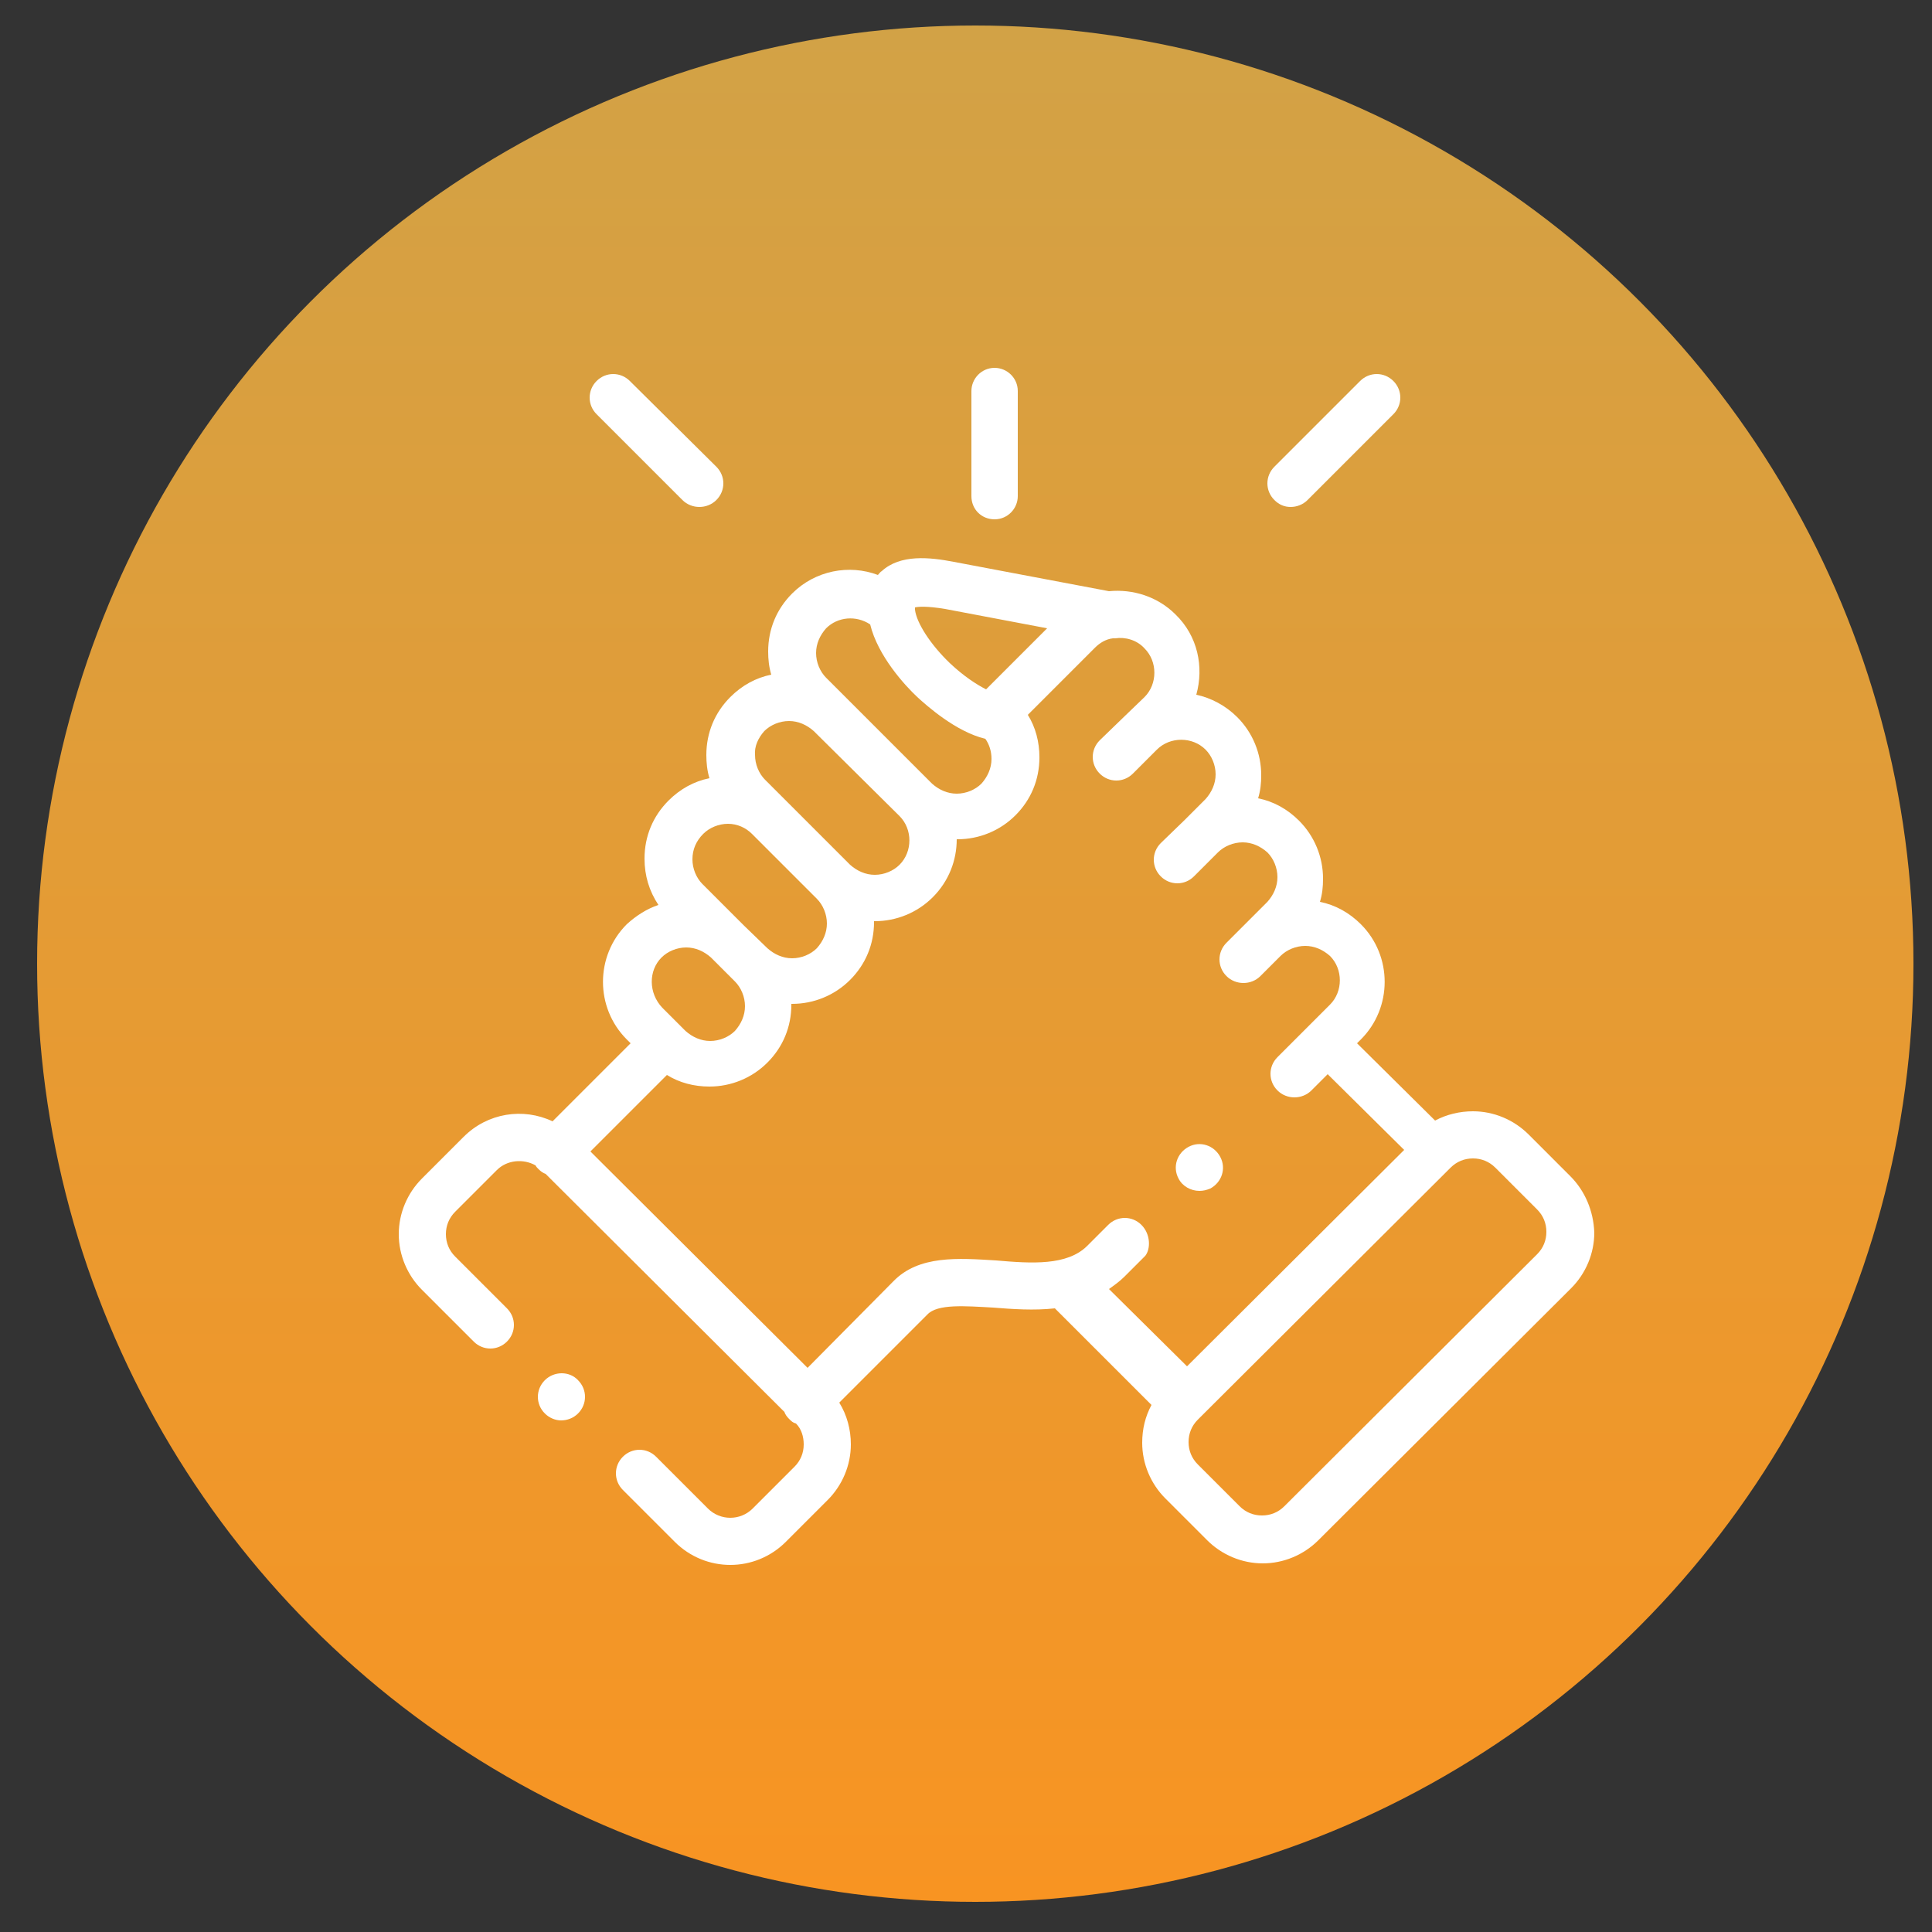
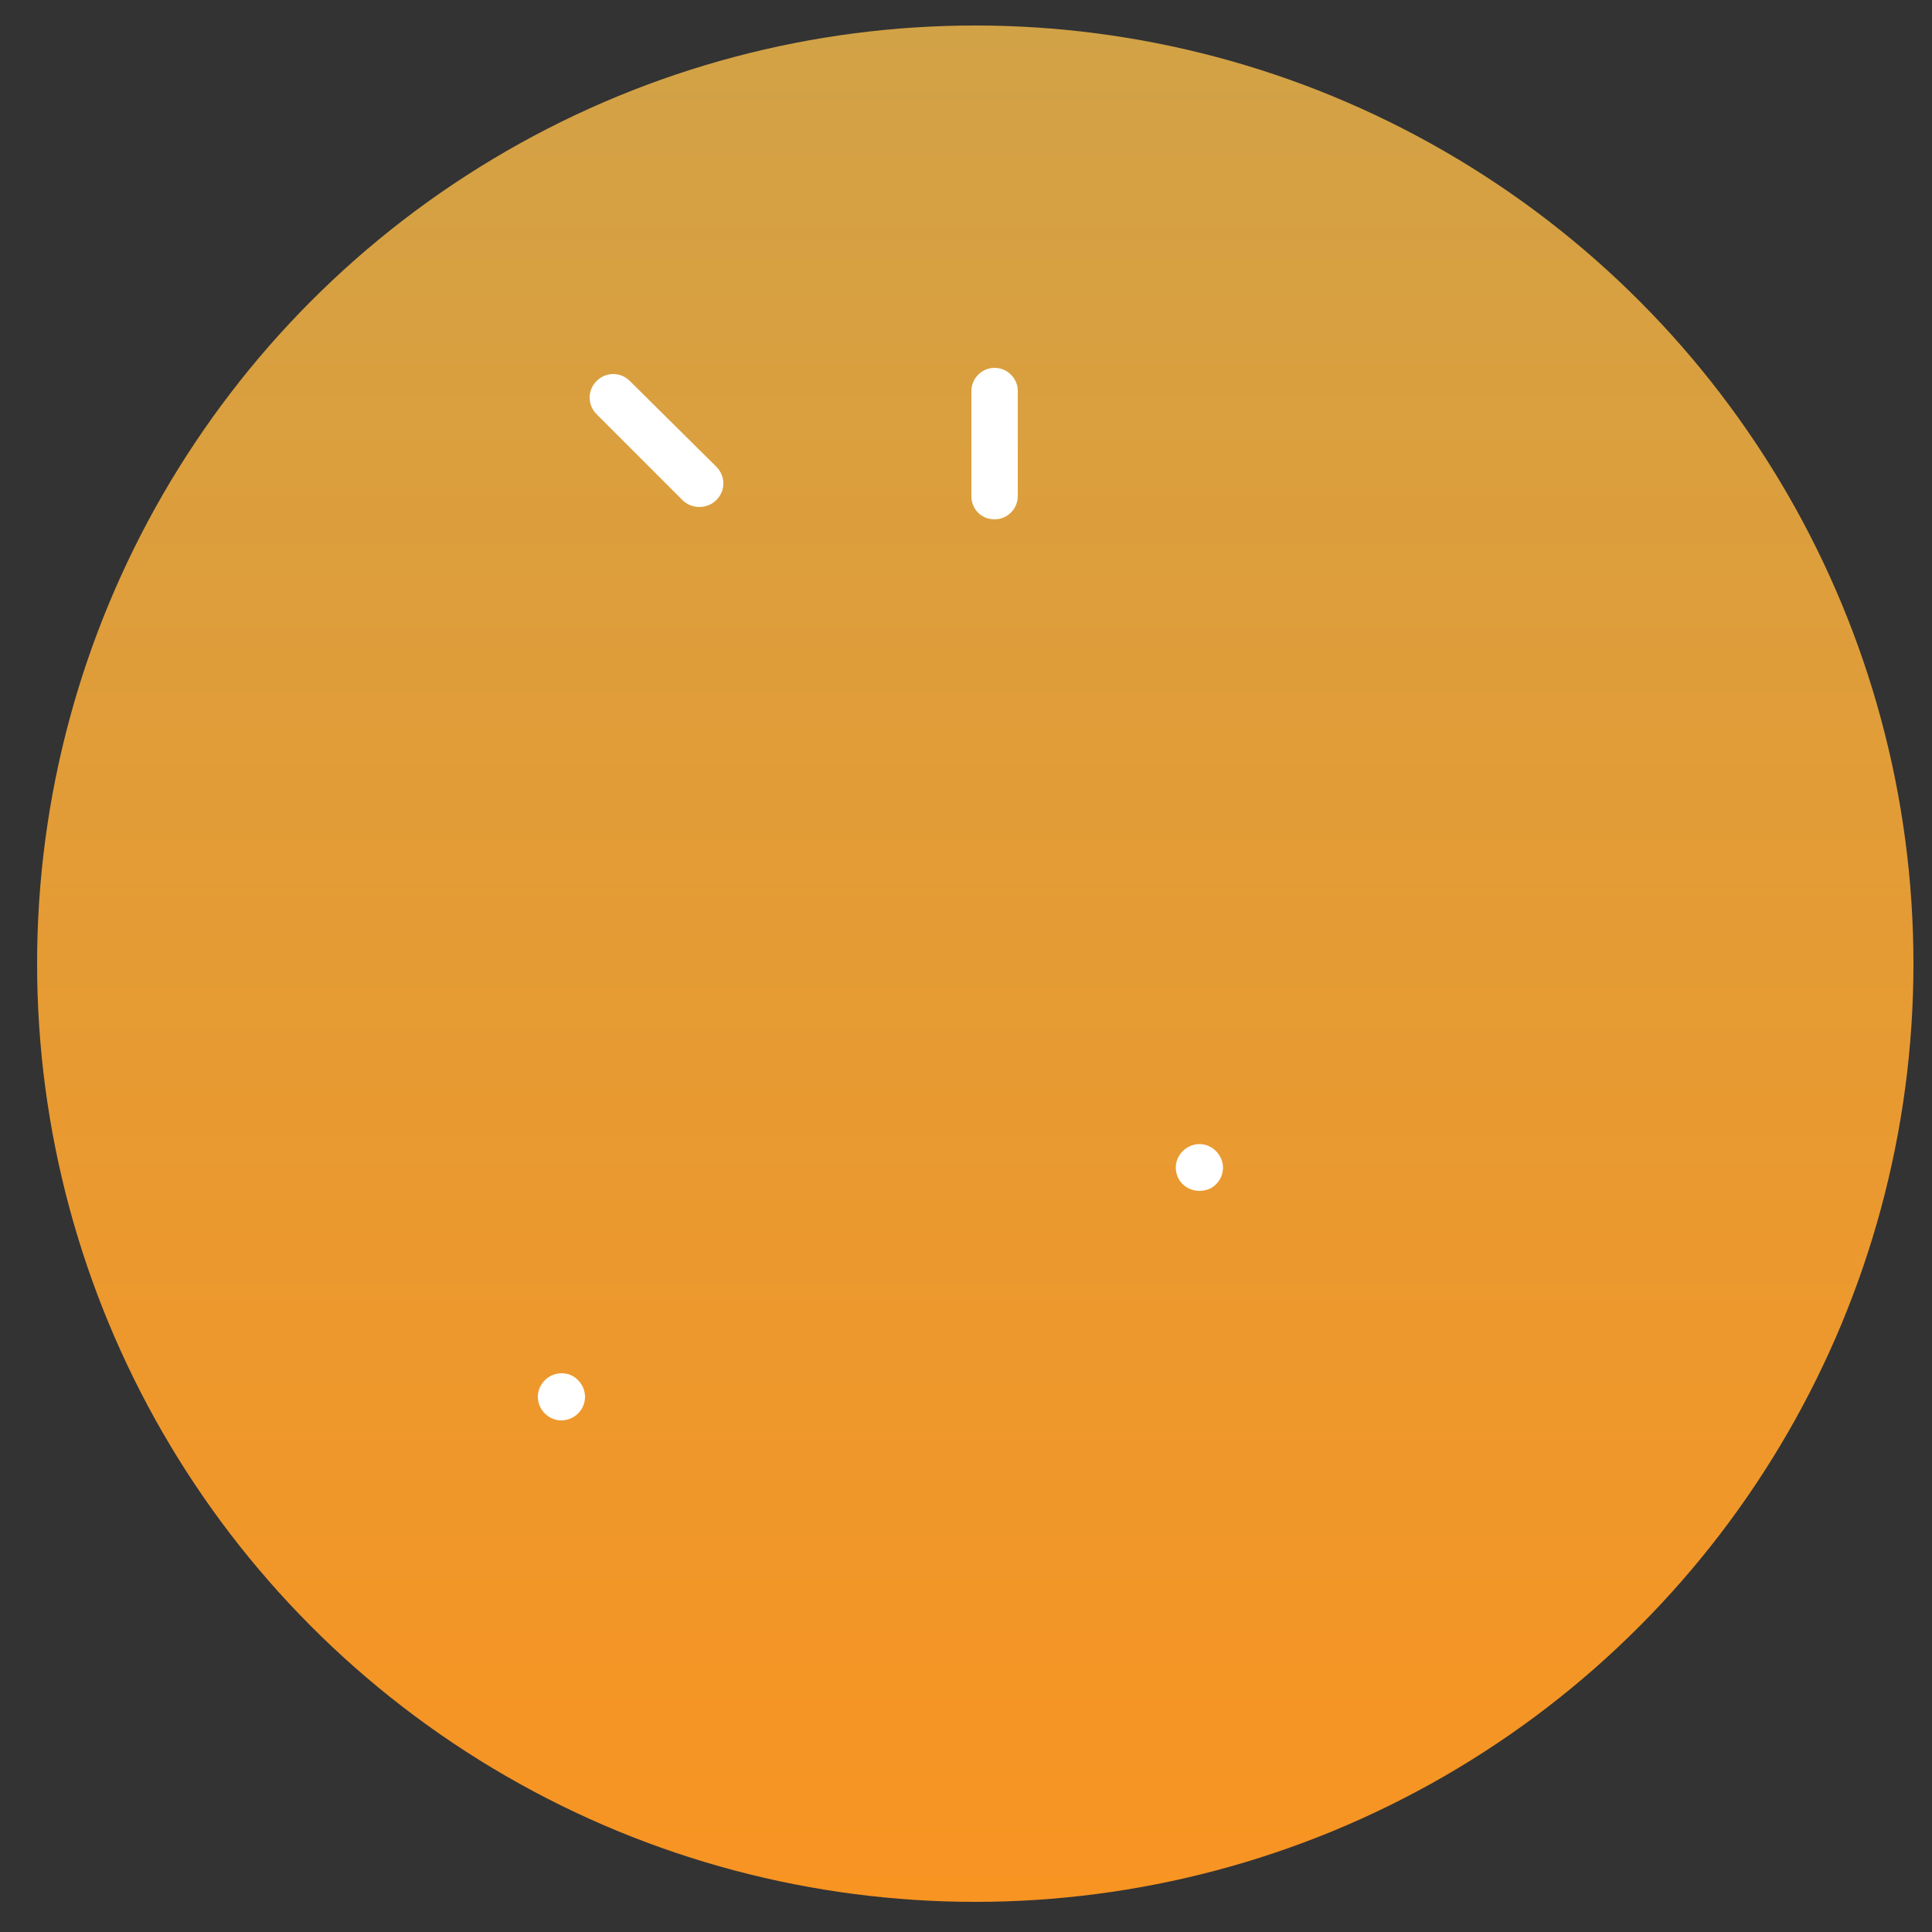
<svg xmlns="http://www.w3.org/2000/svg" version="1.1" id="Layer_1" x="0px" y="0px" viewBox="0 0 250 250" style="enable-background:new 0 0 250 250;" xml:space="preserve">
  <rect x="0" y="0" width="250" height="250" fill="#333333" stroke="none" />
  <style type="text/css">
	.st0{fill:url(#SVGID_1_);}
	.st1{display:none;}
	.st2{display:inline;}
	.st3{fill:#FFFFFF;}
	.st4{display:inline;fill:#FFFFFF;}
</style>
  <linearGradient id="SVGID_1_" gradientUnits="userSpaceOnUse" x1="126.214" y1="246.041" x2="126.214" y2="3.296">
    <stop offset="0" style="stop-color:#F89422" />
    <stop offset="1" style="stop-color:#D2A246" />
  </linearGradient>
  <circle class="st0" cx="126.2" cy="124.7" r="121.4" />
  <g class="st1">
    <g class="st2">
      <path class="st3" d="M139,88.6l-18.2-10.9c-1.1-0.7-2.5-0.7-3.7,0c-1.1,0.6-1.8,1.9-1.8,3.2v21.8c0,1.3,0.7,2.5,1.8,3.2    c1.1,0.6,2.5,0.6,3.7,0L139,94.9c1.1-0.7,1.8-1.8,1.8-3.1S140.1,89.3,139,88.6L139,88.6z M122.6,96.2v-9l7.5,4.5L122.6,96.2z     M184.6,142.6h-11.1v-10.9c0-2-1.6-3.6-3.6-3.6h-39.9v-7.3h25.4c6,0,10.9-4.9,10.9-10.9V73.6c0-6-4.9-10.9-10.9-10.9H97.2    c-6,0-10.9,4.9-10.9,10.9v36.3c0,6,4.9,10.9,10.9,10.9h25.4v7.3H82.6c-2,0-3.6,1.6-3.6,3.6v10.9H67.9c-2,0-3.6,1.6-3.6,3.6v22.3    c0,2,1.6,3.6,3.6,3.6H79v7.3h-3.6c-2,0-3.6,1.6-3.6,3.6c0,2,1.6,3.6,3.6,3.6h14.5c2,0,3.6-1.6,3.6-3.6c0-2-1.6-3.6-3.6-3.6h-3.6    v-7.3h10.9c2,0,3.6-1.6,3.6-3.6v-22.3c0-2-1.6-3.6-3.6-3.6H86.3v-7.3h36.3v7.3h-10.9c-2,0-3.6,1.6-3.6,3.6v22.3    c0,2,1.6,3.6,3.6,3.6h10.9v7.3H119c-2,0-3.6,1.6-3.6,3.6c0,2,1.6,3.6,3.6,3.6h14.5c2,0,3.6-1.6,3.6-3.6c0-2-1.6-3.6-3.6-3.6h-3.6    v-7.3h10.9c2,0,3.6-1.6,3.6-3.6v-22.3c0-2-1.6-3.6-3.6-3.6h-10.9v-7.3h36.3v7.3h-10.9c-2,0-3.6,1.6-3.6,3.6v22.3    c0,2,1.6,3.6,3.6,3.6h10.9v7.3h-3.6c-2,0-3.6,1.6-3.6,3.6c0,2,1.6,3.6,3.6,3.6h14.5c2,0,3.6-1.6,3.6-3.6c0-2-1.6-3.6-3.6-3.6h-3.6    v-7.3h11.1c2,0,3.6-1.6,3.6-3.6v-22.3C188.2,144.2,186.6,142.6,184.6,142.6z M93.5,149.8v15h-22v-15H93.5z M137.1,149.8v15h-21.8    v-15H137.1z M97.2,113.5c-2,0-3.6-1.6-3.6-3.6V73.6c0-2,1.6-3.6,3.6-3.6h58.1c2,0,3.6,1.6,3.6,3.6v36.3c0,2-1.6,3.6-3.6,3.6H97.2z     M180.9,164.9h-22v-15h22V164.9z" />
    </g>
  </g>
  <g class="st1">
    <path class="st4" d="M171.5,76.7c-11.1-11.1-25.8-17.2-41.4-17.2c-2.6,0-4.6,2.1-4.6,4.6s2.1,4.6,4.6,4.6   c13.2,0,25.5,5.1,34.9,14.4c9.3,9.3,14.4,21.7,14.4,34.9c0,2.6,2.1,4.6,4.6,4.6c2.6,0,4.6-2.1,4.6-4.6   C188.6,102.5,182.6,87.7,171.5,76.7z" />
    <path class="st4" d="M152.4,118.1c0,2.6,2.1,4.6,4.6,4.6c2.6,0,4.6-2.1,4.6-4.6c0-17.4-14.2-31.6-31.6-31.6c0,0,0,0,0,0   c-2.6,0-4.6,2.1-4.6,4.6c0,2.6,2.1,4.6,4.6,4.6C142.4,95.8,152.4,105.8,152.4,118.1z" />
    <path class="st4" d="M142.1,141.8c-7.1-0.4-10.7,4.9-12.4,7.4c-1.4,2.1-0.9,5,1.2,6.5c2.1,1.4,5,0.9,6.5-1.2c2-3,3-3.5,4.2-3.4   c4,0.5,19.8,12.1,21.4,15.7c0.4,1.1,0.4,2.1,0,3.4c-1.7,4.9-4.4,8.4-8,10c-3.4,1.5-7.5,1.4-11.9-0.4c-16.6-6.8-31-16.2-43-28   c0,0,0,0,0,0c-11.8-12-21.2-26.4-28-43c-1.8-4.4-1.9-8.6-0.4-11.9c1.6-3.5,5.1-6.3,10-7.9c1.3-0.4,2.3-0.4,3.4,0   c3.6,1.6,15.2,17.4,15.7,21.4c0.1,1.3-0.4,2.2-3.4,4.3c-2.1,1.4-2.7,4.3-1.2,6.4c1.4,2.1,4.3,2.7,6.4,1.2c2.5-1.7,7.8-5.3,7.4-12.4   c-0.4-7.4-14.8-27-21.7-29.6c-3.1-1.1-6.3-1.2-9.6-0.1c-7.4,2.5-12.8,7-15.5,12.9c-2.6,5.8-2.6,12.4,0.2,19.3   c7.2,17.7,17.3,33.2,30,46c0,0,0.1,0.1,0.1,0.1c12.8,12.7,28.3,22.7,46,30c3.5,1.4,7,2.2,10.4,2.2c3.1,0,6.1-0.6,8.9-1.9   c5.9-2.7,10.4-8.1,12.9-15.5c1.1-3.3,1.1-6.5,0-9.6C169.2,156.6,149.6,142.2,142.1,141.8z" />
  </g>
  <g class="st1">
    <path class="st4" d="M105.1,164.6c-1.3,0-2.3,1-2.3,2.3v12c0,1.3,1,2.3,2.3,2.3s2.3-1,2.3-2.3v-12   C107.4,165.6,106.3,164.6,105.1,164.6L105.1,164.6z" />
-     <path class="st4" d="M149.2,164.6c-1.3,0-2.3,1-2.3,2.3v12c0,1.3,1,2.3,2.3,2.3s2.3-1,2.3-2.3v-12   C151.5,165.6,150.5,164.6,149.2,164.6L149.2,164.6z" />
    <path class="st4" d="M193.5,156.7l-7.6-3.1v-2c1.5-0.8,2.8-1.9,4-3.2c4.8,0.6,9.5-1.4,12.4-5.2c3.1-4,3.7-9.2,1.7-13.8l-3.4-7.9   c-0.3-0.6-0.4-1.2-0.5-1.9c-0.7-5.1-3.3-9.8-7.2-13.2c-3.9-3.4-8.9-5.3-14.1-5.3s-10.2,1.9-14.1,5.3c-3.9,3.4-6.5,8.1-7.2,13.2   c-0.1,0.6-0.3,1.3-0.5,1.9l-3.4,7.9c-2,4.6-1.4,9.8,1.7,13.8c2.6,3.4,6.6,5.3,10.8,5.3c0.5,0,1.1,0,1.6-0.1c1,1.2,2.2,2.2,3.6,3   v2.2l-7.6,3.1c-0.5,0.2-1,0.4-1.5,0.7c-1.5-2.7-3.6-5.1-6.2-6.9l-9.9-6.8c0.1-1.3-0.4-2.5-1.5-3.4l-4-3.4c-0.4-0.3-0.8-0.6-1.3-0.7   v-4.6c4.3-3.1,7.3-7.8,8.2-13.2h0.2c4.3,0,7.9-3.5,7.9-7.9c0-1.9-0.6-3.6-1.7-4.9l1.6-11.6c1.2-8.4-4.7-16.2-13-17.4l-0.3,0   c-2.7-4.4-6.8-7.5-11.8-8.9l-0.6-0.2c-6.6-1.9-13.6-0.8-19.3,3.1c-1,0.7-1.3,2.1-0.6,3.2s2.1,1.3,3.2,0.6c4.6-3.1,10.2-4,15.5-2.5   l0.6,0.2c4.1,1.2,7.6,3.9,9.6,7.7c1.4,2.6,2,5.5,1.8,8.4l-1.5-1.3c-1.4-1.2-3.5-1.2-4.9-0.1l-2,1.6h-11.6   c-7.5,0-13.6,6.1-13.6,13.6v0.6c-0.6,0-1.2,0.1-1.8,0.2c-2.6-7.3-1.9-15.4,2-22.1c0.6-1.1,0.3-2.5-0.8-3.1   c-1.1-0.6-2.5-0.3-3.1,0.8c-4.7,8.1-5.4,18-2.1,26.7c-1.3,1.4-2.1,3.3-2.1,5.3c0,4.3,3.5,7.9,7.9,7.9h0.2   c0.9,5.4,3.9,10.1,8.2,13.2v4.6c-0.5,0.2-0.9,0.4-1.3,0.7l-4,3.4c-1,0.9-1.5,2.1-1.5,3.4l-9.9,6.8c-2,1.4-3.7,3.1-5.1,5.1   c-0.9-0.5-1.8-0.9-2.7-1.2l-6.8-2.4v-1.8c3.4-2.1,5.9-5.7,6.6-9.8h1c4,0,7.3-3.3,7.3-7.3c0-1.8-0.7-3.4-1.7-4.7l0.4-4.8   c0.6-6.9-2.5-13.5-8.1-17.6c-5.6-4.1-12.8-4.9-19.3-2.2l-4.5,1.9c-7,1.6-11.7,8.3-10.7,15.5l1,7.2c-1.1,1.3-1.8,2.9-1.8,4.7   c0,4,3.3,7.3,7.3,7.3h1c0.6,3.9,2.8,7.2,5.9,9.4v2.2l-6.8,2.4c-0.9,0.3-1.9,0.8-2.8,1.2c-1.1,0.6-1.5,2-0.9,3.1   c0.4,0.8,1.2,1.2,2,1.2c0.4,0,0.8-0.1,1.1-0.3c0.7-0.4,1.4-0.7,2.1-0.9l5.8-2.1c1.2,2.8,4,4.8,7.2,4.8c3.2,0,6-2,7.2-4.8l5.8,2.1   c0.7,0.3,1.4,0.6,2.1,1c-0.9,2.3-1.4,4.8-1.4,7.3v13.5c0,1.3,1,2.3,2.3,2.3s2.3-1,2.3-2.3v-13.5c0-5.1,2.5-9.8,6.7-12.7l9.5-6.5   l3.9,5.2c0.8,1.1,2.1,1.7,3.5,1.7c0.4,0,0.8-0.1,1.3-0.2l5.7-1.7v28.6c0,1.3,1,2.3,2.3,2.3c1.3,0,2.3-1,2.3-2.3v-28.6l5.7,1.7   c0.4,0.1,0.8,0.2,1.3,0.2c1.4,0,2.7-0.6,3.5-1.7l3.9-5.2l9.5,6.5c4.2,2.9,6.7,7.6,6.7,12.7v13.5c0,1.3,1,2.3,2.3,2.3s2.3-1,2.3-2.3   v-13.5c0-1.8-0.2-3.6-0.7-5.3c0.5-0.3,0.9-0.5,1.4-0.7l6.6-2.7c1.2,2.5,3.7,4.3,6.7,4.3c3,0,5.5-1.8,6.7-4.3l6.6,2.7   c4.2,1.7,6.9,5.7,6.9,10.2v3.9c0,1.3,1,2.3,2.3,2.3s2.3-1,2.3-2.3v-3.9C203.3,164.7,199.5,159,193.5,156.7L193.5,156.7z    M103.4,110.3c0-1.8,1.5-3.3,3.3-3.3v6.6C104.9,113.6,103.4,112.1,103.4,110.3z M91.5,135.7h-0.8v-5.4h0.8c1.5,0,2.7,1.2,2.7,2.7   C94.2,134.5,93,135.7,91.5,135.7L91.5,135.7z M58.6,133c0-1.5,1.2-2.7,2.7-2.7h0.8v5.4h-0.8C59.8,135.7,58.6,134.5,58.6,133   L58.6,133z M64.9,118.7c-1.5,2.1-2.4,4.5-2.7,7h-0.9c-0.4,0-0.8,0-1.2,0.1l-0.8-5.5c-0.7-4.9,2.6-9.4,7.4-10.4   c0.1,0,0.3-0.1,0.4-0.1l4.7-2c4.9-2.1,10.5-1.4,14.8,1.7c4.3,3.1,6.7,8.2,6.2,13.5l-0.2,2.7c-0.4-0.1-0.8-0.1-1.1-0.1h-0.8   c-0.2-1.9-1.8-3.4-3.8-3.4h-5.6c-4,0-8-1.3-11.2-3.8l-0.6-0.5c-0.7-0.5-1.5-0.7-2.4-0.6C66.1,117.6,65.4,118,64.9,118.7L64.9,118.7   z M68.6,121.4C68.6,121.4,68.6,121.4,68.6,121.4C68.6,121.4,68.6,121.4,68.6,121.4z M66.7,127.3c0-1.6,0.4-3.2,1.2-4.7   c3.9,2.8,8.6,4.3,13.4,4.3h4.9v11c0,5.4-4.4,9.7-9.7,9.7c-5.4,0-9.7-4.4-9.7-9.7V127.3z M76.1,156.7c-1.8,0-3.3-1.5-3.3-3.3v-1.7   c1.1,0.3,2.3,0.5,3.6,0.5c1,0,2-0.1,2.9-0.3v1.6C79.3,155.3,77.8,156.7,76.1,156.7z M147.6,113.6V107c1.8,0,3.3,1.5,3.3,3.3   S149.4,113.6,147.6,113.6z M150.8,93.2l-1.3,9.5c-0.6-0.2-1.3-0.2-1.9-0.2v-0.2c0-3.7-1.1-7.2-3.2-10.2c0.9-3.5,0.9-7-0.1-10.4   C148.7,83.5,151.5,88.2,150.8,93.2z M111.3,114.9v-13.1c0-5,4.1-9.1,9.1-9.1h12.4c0.5,0,1-0.2,1.4-0.5l2.2-1.8l2,1.8   c2.9,2.5,4.6,6.2,4.6,10v12.6c0,8.7-7.1,15.9-15.9,15.9S111.3,123.6,111.3,114.9L111.3,114.9z M127.2,135.3c2.6,0,5.1-0.5,7.4-1.4   v2.9l-7.4,3.6l-7.4-3.6v-2.9C122,134.8,124.5,135.3,127.2,135.3z M118,150l-4.9-6.6l3.6-3l8.2,4v3.5L118,150z M136.3,150l-6.9-2.1   v-3.5l8.2-4l3.6,3L136.3,150z M158.8,140.4c-2.1-2.7-2.5-6.1-1.1-9.2l3.4-7.9c0.4-1,0.7-2,0.9-3c1.2-8.3,8.4-14.6,16.8-14.6   c8.4,0,15.6,6.3,16.8,14.6c0.1,1,0.4,2.1,0.9,3l3.4,7.9c1.3,3.1,0.9,6.6-1.1,9.2c-1.5,2-3.7,3.2-6.1,3.5c0.5-1.3,0.8-2.6,0.9-4.1   c0.1-1.3-0.8-2.4-2.1-2.5c-1.3-0.1-2.4,0.8-2.5,2.1c-0.4,5.3-5,9.5-10.3,9.5c-5.7,0-10.3-4.6-10.3-10.3v-10.9c0-2.4,0.7-4.8,2-6.8   c3,2.3,6.6,3.5,10.3,3.6l8.3,0.2v5.3c0,1.3,1,2.3,2.3,2.3c1.3,0,2.3-1,2.3-2.3v-5.9c0-2.1-1.7-3.9-3.8-3.9l-8.9-0.2   c-2.9-0.1-5.7-1.1-8-3l-0.6-0.5c-0.7-0.6-1.6-0.8-2.5-0.7c-0.9,0.1-1.7,0.5-2.2,1.2c-2.4,3-3.7,6.8-3.7,10.7v10.9   c0,1.9,0.3,3.6,1,5.3C162.4,143.6,160.3,142.4,158.8,140.4L158.8,140.4z M178.5,158c-1.6,0-2.8-1.3-2.8-2.8v-1.9c1,0.2,2,0.3,3,0.3   c0.9,0,1.8-0.1,2.6-0.2v1.9C181.3,156.7,180.1,158,178.5,158z" />
    <path class="st4" d="M54.1,162.6c-1.1-0.6-2.5-0.1-3,1.1c-1.2,2.5-1.8,5.2-1.8,8v7.3c0,1.3,1,2.3,2.3,2.3s2.3-1,2.3-2.3v-7.3   c0-2.1,0.5-4.1,1.4-6C55.7,164.5,55.2,163.1,54.1,162.6L54.1,162.6z" />
  </g>
  <g>
    <path class="st3" d="M128.7,67.2c1.7,0,3-1.4,3-3V50.6c0-1.7-1.4-3-3-3c-1.7,0-3,1.4-3,3v13.6C125.7,65.9,127,67.2,128.7,67.2   L128.7,67.2z" />
-     <path class="st3" d="M203.2,152.2l-5.4-5.4c-1.9-1.9-4.5-3-7.2-3c-1.7,0-3.4,0.4-4.9,1.2L175.6,135l0.5-0.5   c4.1-4.1,4.1-10.8,0-14.9c-1.5-1.5-3.3-2.5-5.3-2.9c0.3-1,0.4-1.9,0.4-3c0-2.8-1.1-5.5-3.1-7.5c-1.5-1.5-3.3-2.5-5.3-2.9   c0.3-1,0.4-1.9,0.4-3c0-2.8-1.1-5.5-3.1-7.5c-1.5-1.5-3.4-2.5-5.3-2.9c1-3.6,0.2-7.6-2.7-10.4c-2.3-2.3-5.5-3.3-8.6-3l-20.1-3.8   c-3.1-0.6-6.9-1-9.3,1.2c-0.2,0.1-0.3,0.3-0.5,0.5c-3.7-1.4-8.1-0.6-11.1,2.4c-2,2-3.1,4.6-3.1,7.5c0,1,0.1,2,0.4,3   c-2,0.4-3.8,1.4-5.3,2.9c-2,2-3.1,4.6-3.1,7.5c0,1,0.1,2,0.4,3c-2,0.4-3.8,1.4-5.3,2.9c-2,2-3.1,4.6-3.1,7.5c0,2.2,0.6,4.2,1.8,6   c-1.5,0.5-2.9,1.4-4.1,2.5c-4.1,4.1-4.1,10.8,0,14.9l0.5,0.5l-10.1,10.1c-3.8-1.8-8.4-1.1-11.5,2l-5.4,5.4c-1.9,1.9-3,4.5-3,7.2   c0,2.7,1.1,5.3,3,7.2l6.7,6.7c1.2,1.2,3.1,1.2,4.3,0c1.2-1.2,1.2-3.1,0-4.3l-6.7-6.7c-0.8-0.8-1.2-1.8-1.2-2.9   c0-1.1,0.4-2.1,1.2-2.9l5.4-5.4c1.3-1.3,3.4-1.5,5-0.6c0.1,0.2,0.2,0.3,0.4,0.5c0.3,0.3,0.6,0.5,0.9,0.6l30.9,30.8   c0.1,0.3,0.3,0.6,0.6,0.9c0.3,0.3,0.5,0.5,0.9,0.6c0.7,0.7,1,1.7,1,2.7c0,1.1-0.4,2.1-1.2,2.9l-5.4,5.4c-1.6,1.6-4.2,1.6-5.8,0   l-6.7-6.7c-1.2-1.2-3.1-1.2-4.3,0c-1.2,1.2-1.2,3.1,0,4.3l6.7,6.7c2,2,4.6,3,7.2,3c2.6,0,5.2-1,7.2-3l5.4-5.4c1.9-1.9,3-4.5,3-7.2   c0-1.9-0.5-3.8-1.5-5.4l11.4-11.4c0,0,0,0,0,0c1.3-1.4,4.9-1.1,8.5-0.9c2.5,0.2,5.3,0.4,8,0.1l12.5,12.5c-0.8,1.5-1.2,3.1-1.2,4.9   c0,2.7,1.1,5.3,3,7.2l5.4,5.4c1.9,1.9,4.5,3,7.2,3c2.7,0,5.3-1.1,7.2-3l32.7-32.6c1.9-1.9,3-4.5,3-7.2   C206.2,156.7,205.1,154.1,203.2,152.2L203.2,152.2z M122.3,78.8l13.2,2.5l-7.9,7.9c-1.2-0.6-2.9-1.7-4.7-3.4   c-2.5-2.4-4.3-5.2-4.5-6.9c0,0,0,0,0,0c0,0,0,0,0,0c0-0.1,0-0.2,0-0.3C118.8,78.5,119.9,78.4,122.3,78.8L122.3,78.8z M106.9,81.3   c1.5-1.5,3.9-1.7,5.7-0.5c1,4.1,4.5,7.9,6.1,9.4c1.2,1.1,5,4.5,8.8,5.4c0.5,0.7,0.8,1.6,0.8,2.6c0,1.2-0.5,2.3-1.3,3.2   c-0.8,0.8-2,1.3-3.2,1.3c-1.2,0-2.3-0.5-3.2-1.3l0,0l0,0l-13.7-13.7c-0.8-0.8-1.3-2-1.3-3.2C105.6,83.3,106.1,82.2,106.9,81.3   L106.9,81.3z M98.9,94.6c0.8-0.8,2-1.3,3.2-1.3c1.2,0,2.3,0.5,3.2,1.3l11.1,11c1.7,1.7,1.7,4.6,0,6.3c-0.8,0.8-2,1.3-3.2,1.3   s-2.3-0.5-3.2-1.3l0,0l-8.4-8.4c0,0,0,0,0,0l-2.6-2.6c-0.8-0.8-1.3-2-1.3-3.2C97.6,96.6,98.1,95.5,98.9,94.6L98.9,94.6z M91,107.9   c0.8-0.8,2-1.3,3.2-1.3c1.2,0,2.3,0.5,3.1,1.3l8.4,8.4c0.8,0.8,1.3,2,1.3,3.2c0,1.2-0.5,2.3-1.3,3.2c-0.8,0.8-2,1.3-3.2,1.3   c-1.2,0-2.3-0.5-3.2-1.3l-3.1-3c0,0,0,0,0,0l-5.3-5.3c-0.8-0.8-1.3-2-1.3-3.2C89.6,109.9,90.1,108.8,91,107.9L91,107.9z    M85.6,123.9c0.8-0.8,2-1.3,3.2-1.3c1.2,0,2.3,0.5,3.2,1.3l3.1,3.1c0.8,0.8,1.3,2,1.3,3.2s-0.5,2.3-1.3,3.2c-0.8,0.8-2,1.3-3.2,1.3   c-1.2,0-2.3-0.5-3.2-1.3l-0.4-0.4c0,0,0,0,0,0c0,0,0,0,0,0l-2.6-2.6C83.9,128.5,83.9,125.6,85.6,123.9L85.6,123.9z M147.7,158.5   c-1.2-1.2-3.1-1.2-4.3,0l-2.7,2.7c-2.6,2.6-7.2,2.3-11.8,1.9c-4.9-0.3-10-0.7-13.3,2.7L104.5,177l-28.1-28l9.9-9.9   c1.6,1,3.5,1.5,5.5,1.5c2.8,0,5.5-1.1,7.5-3.1c2-2,3.1-4.6,3.1-7.5c0,0,0-0.1,0-0.1c0,0,0.1,0,0.1,0c2.8,0,5.5-1.1,7.5-3.1   c2-2,3.1-4.6,3.1-7.5c0,0,0-0.1,0-0.1c0,0,0.1,0,0.1,0c2.8,0,5.5-1.1,7.5-3.1c2.1-2.1,3.1-4.8,3.1-7.5c0,0,0.1,0,0.1,0   c2.8,0,5.5-1.1,7.5-3.1c2-2,3.1-4.6,3.1-7.5c0-2-0.5-3.9-1.5-5.5l8.7-8.7c0.6-0.6,1.4-1.1,2.3-1.2c0.1,0,0.2,0,0.3,0   c1.3-0.2,2.8,0.2,3.8,1.3c1.7,1.7,1.7,4.6,0,6.3l-2.7,2.6c0,0,0,0,0,0l-3.1,3c-1.2,1.2-1.2,3.1,0,4.3c1.2,1.2,3.1,1.2,4.3,0   l2.7-2.7c0,0,0,0,0,0l0.4-0.4c1.7-1.7,4.6-1.7,6.3,0c0.8,0.8,1.3,2,1.3,3.2c0,1.2-0.5,2.3-1.3,3.2l-2.7,2.7c0,0,0,0,0,0l-3.1,3   c-1.2,1.2-1.2,3.1,0,4.3c1.2,1.2,3.1,1.2,4.3,0l3.1-3.1c0.8-0.8,2-1.3,3.2-1.3c1.2,0,2.3,0.5,3.2,1.3c0.8,0.8,1.3,2,1.3,3.2   c0,1.2-0.5,2.3-1.3,3.2l-5.3,5.3c-1.2,1.2-1.2,3.1,0,4.3c0.6,0.6,1.4,0.9,2.2,0.9c0.8,0,1.6-0.3,2.2-0.9l2.6-2.6c0,0,0,0,0,0   c0.8-0.8,2-1.3,3.2-1.3c1.2,0,2.3,0.5,3.2,1.3c1.7,1.7,1.7,4.6,0,6.3l-2.6,2.6c0,0,0,0,0,0c0,0,0,0,0,0l-4.2,4.2   c-1.2,1.2-1.2,3.1,0,4.3c0.6,0.6,1.4,0.9,2.2,0.9c0.8,0,1.6-0.3,2.2-0.9l2.1-2.1l9.9,9.8l-28.1,28l-10.1-10c0.7-0.5,1.4-1,2-1.6   l2.7-2.7C148.9,161.6,148.9,159.7,147.7,158.5L147.7,158.5z M198.9,162.3l-32.7,32.6c-0.8,0.8-1.8,1.2-2.9,1.2   c-1.1,0-2.1-0.4-2.9-1.2l-5.4-5.4c-0.8-0.8-1.2-1.8-1.2-2.9c0-1.1,0.4-2.1,1.2-2.9l32.7-32.6c0.8-0.8,1.8-1.2,2.9-1.2   c1.1,0,2.1,0.4,2.9,1.2l5.4,5.4c0.8,0.8,1.2,1.8,1.2,2.9C200.1,160.5,199.7,161.5,198.9,162.3z" />
    <path class="st3" d="M88.3,64.7c0.6,0.6,1.4,0.9,2.2,0.9c0.8,0,1.6-0.3,2.2-0.9c1.2-1.2,1.2-3.1,0-4.3L81.5,49.3   c-1.2-1.2-3.1-1.2-4.3,0c-1.2,1.2-1.2,3.1,0,4.3L88.3,64.7z" />
-     <path class="st3" d="M167,65.6c0.8,0,1.6-0.3,2.2-0.9l11.1-11.1c1.2-1.2,1.2-3.1,0-4.3c-1.2-1.2-3.1-1.2-4.3,0l-11.1,11.1   c-1.2,1.2-1.2,3.1,0,4.3C165.5,65.3,166.2,65.6,167,65.6z" />
    <path class="st3" d="M70.5,178.6c-1.2,1.2-1.2,3.1,0,4.3l0,0c0.6,0.6,1.4,0.9,2.1,0.9c0.8,0,1.6-0.3,2.2-0.9c1.2-1.2,1.2-3.1,0-4.3   C73.7,177.4,71.7,177.4,70.5,178.6z" />
    <path class="st3" d="M155.2,154.1c0.5,0,0.9-0.1,1.4-0.3c1.5-0.8,2.1-2.6,1.3-4.1c-0.8-1.5-2.6-2.1-4.1-1.3l0,0   c-1.5,0.8-2.1,2.6-1.3,4.1C153,153.5,154.1,154.1,155.2,154.1L155.2,154.1z" />
  </g>
</svg>